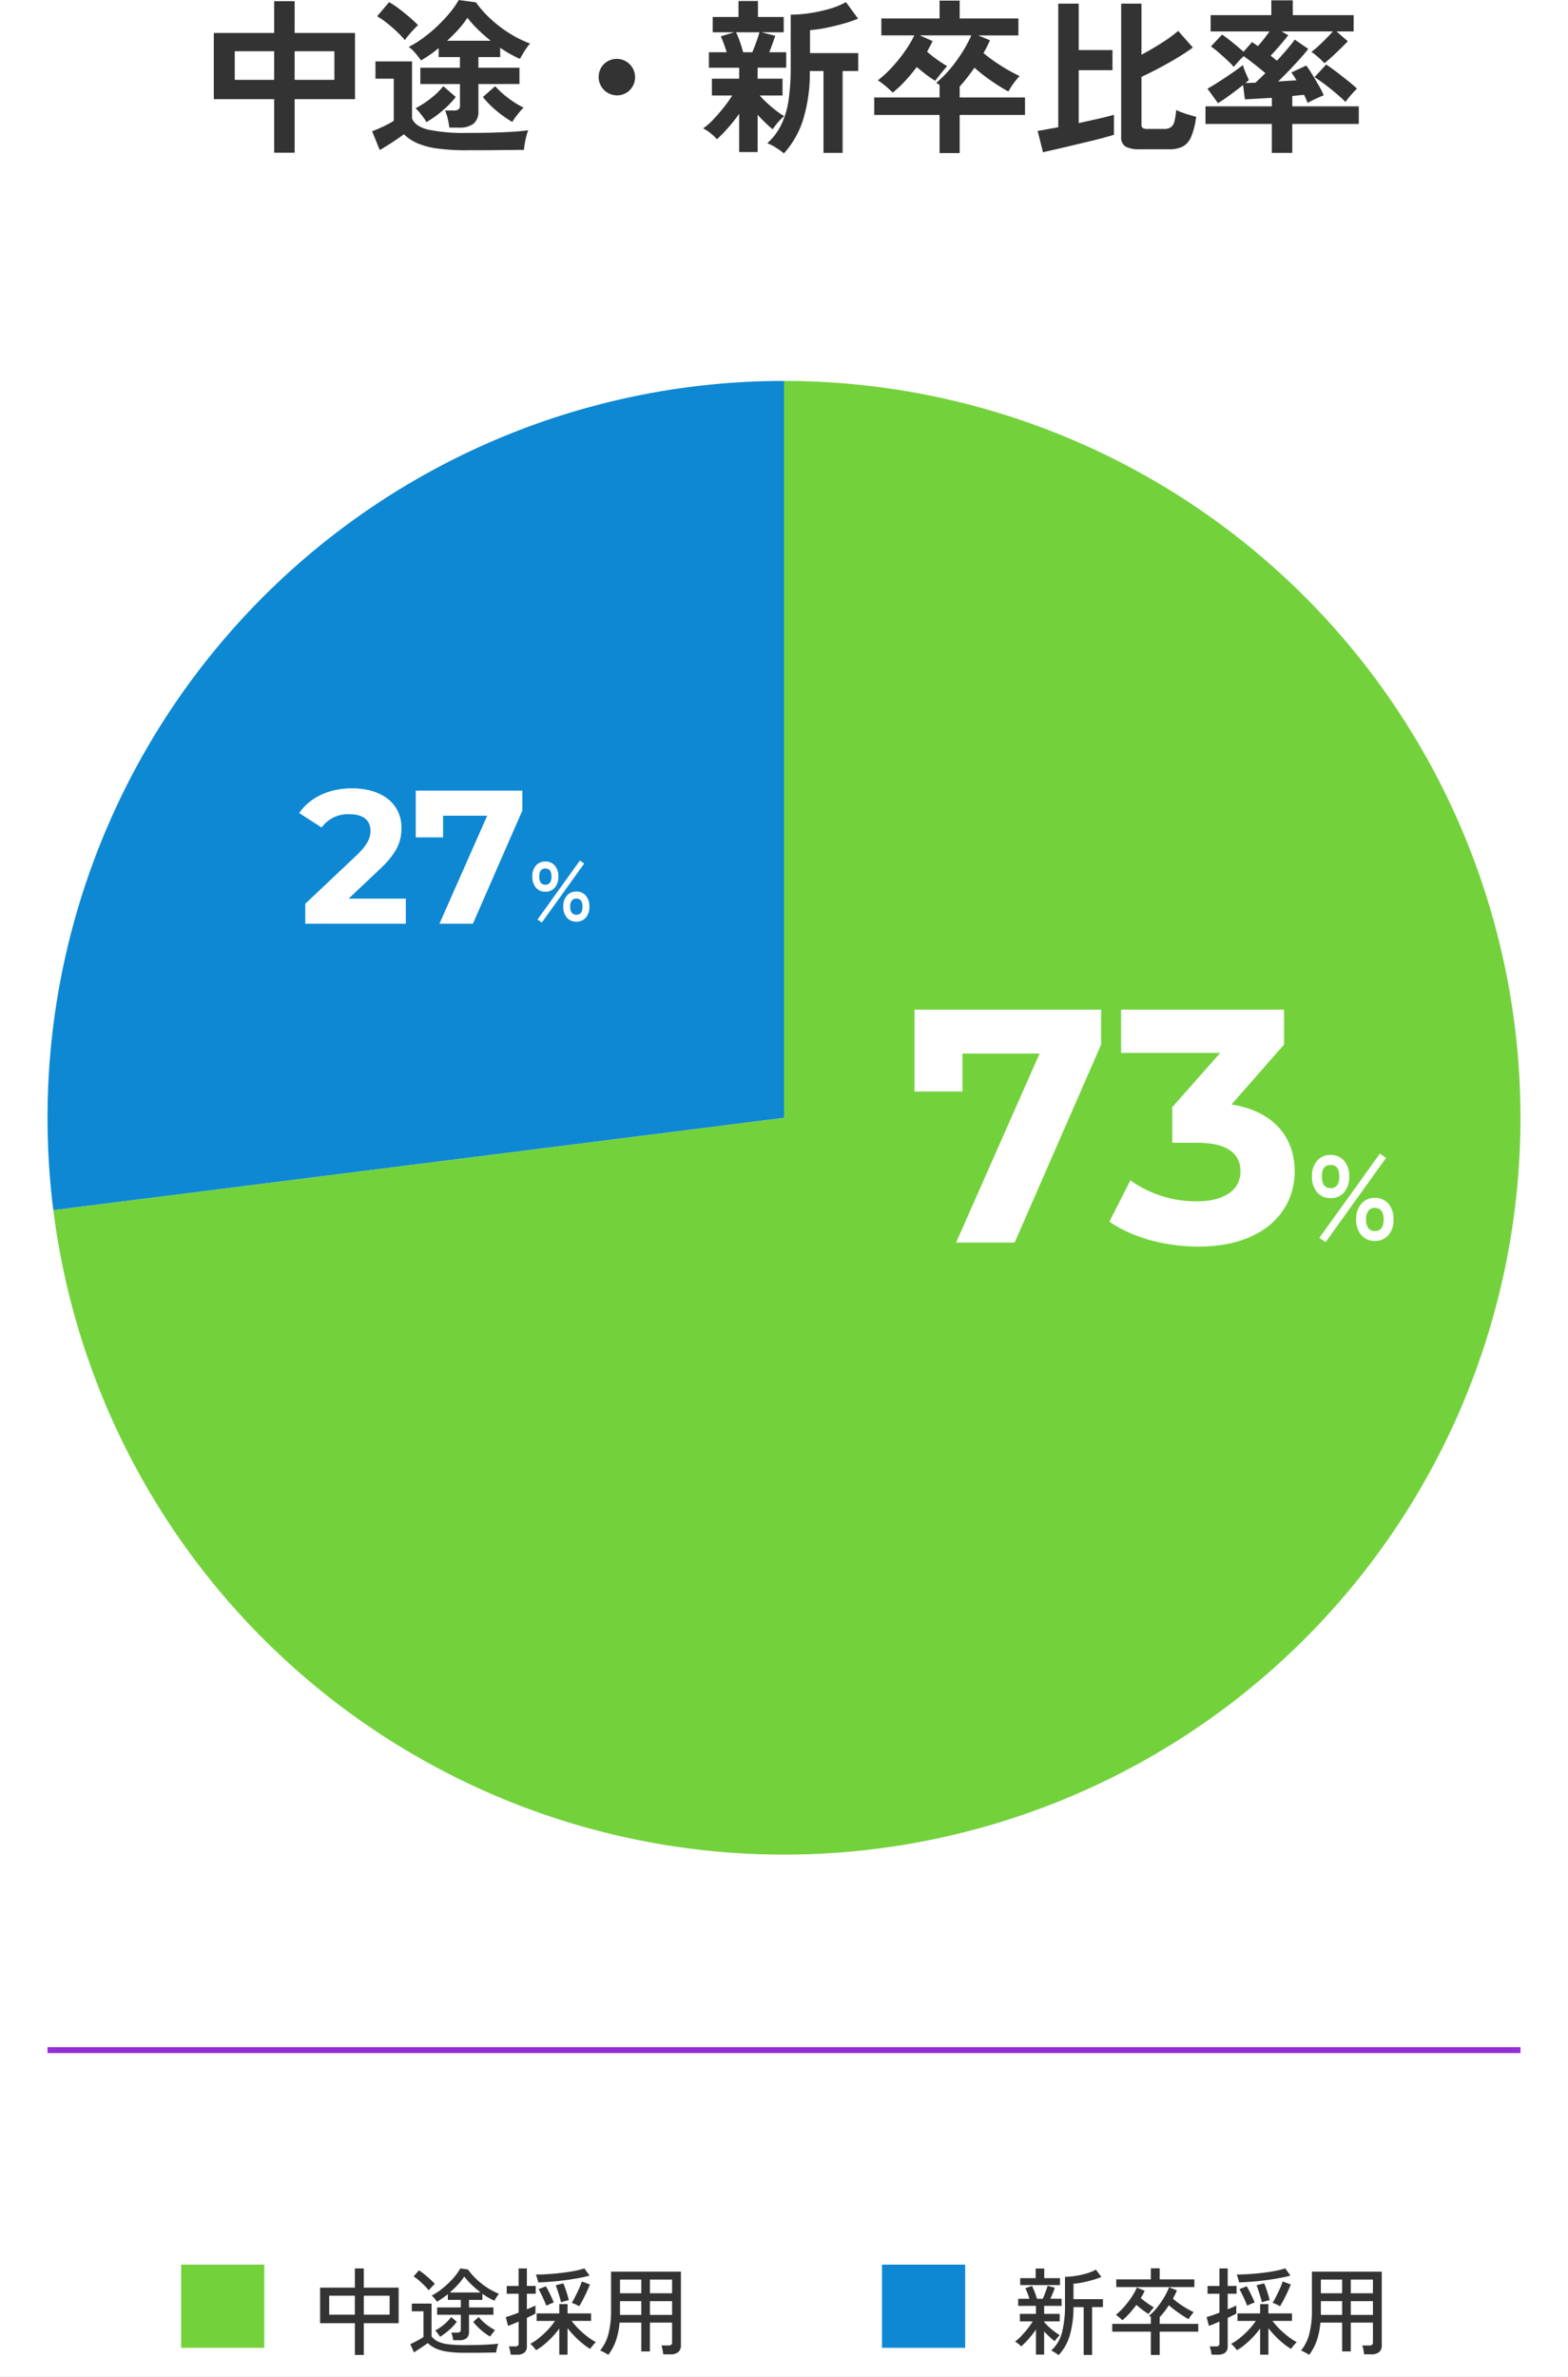
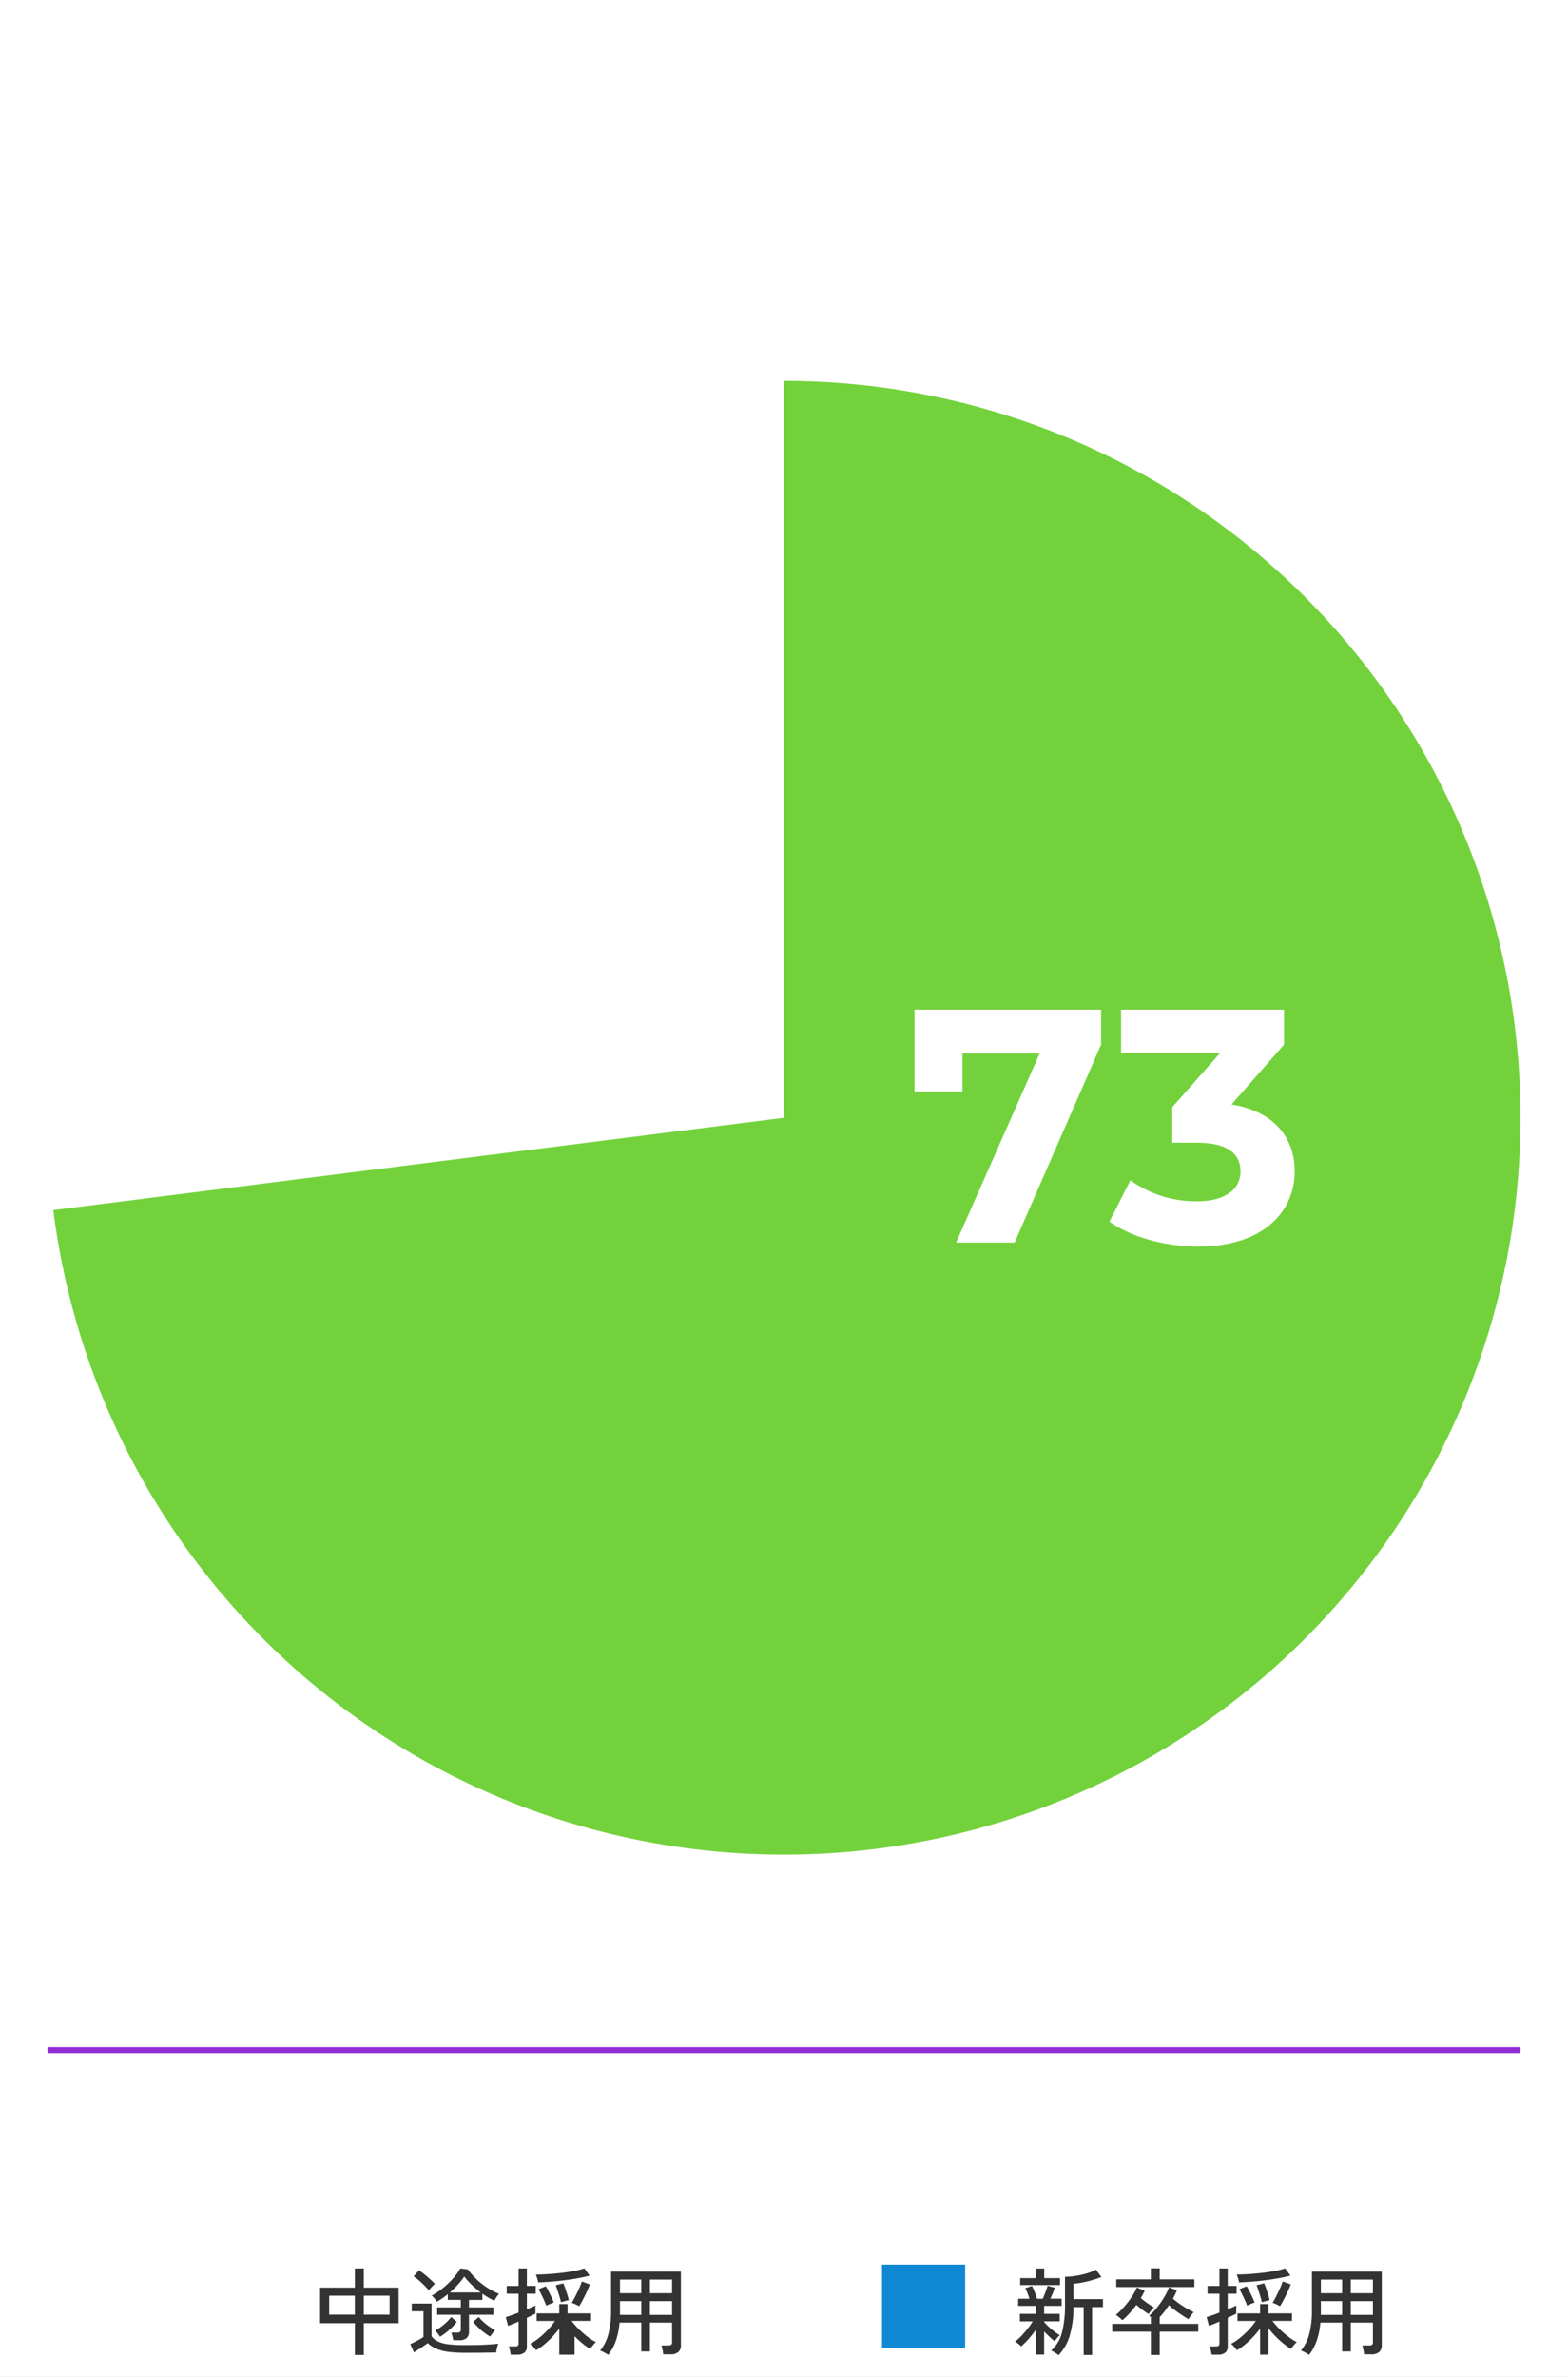
<svg xmlns="http://www.w3.org/2000/svg" width="264" height="400" viewBox="0 0 264 400">
  <rect x="0" y="0" width="264" height="400" fill="#808080" stroke="none" />
  <defs>
    <clipPath id="b">
      <rect width="264" height="400" />
    </clipPath>
  </defs>
  <g id="a" clip-path="url(#b)">
    <rect width="264" height="400" fill="#fff" />
    <g transform="translate(7)">
      <path d="M7.728,1.232A3.684,3.684,0,0,0,7.36.96Q7.12.8,6.88.656a1.871,1.871,0,0,0-.4-.192,6.119,6.119,0,0,0,1.832-3.08,18.209,18.209,0,0,0,.5-4.616v-4.72A11.849,11.849,0,0,0,10.56-12.1a13.89,13.89,0,0,0,1.88-.416,7.679,7.679,0,0,0,1.576-.64l.928,1.232a14.2,14.2,0,0,1-1.416.488q-.84.248-1.712.424a12.262,12.262,0,0,1-1.576.224v2.592H15.2v1.344H13.376V1.2H11.952V-6.848H10.24A16.775,16.775,0,0,1,9.616-2.1,8.1,8.1,0,0,1,7.728,1.232Zm-3.808-.1V-3.072A17.57,17.57,0,0,1,2.7-1.512,11.872,11.872,0,0,1,1.424-.24a1.7,1.7,0,0,0-.28-.28Q.944-.688.736-.84a1.377,1.377,0,0,0-.352-.2,7.314,7.314,0,0,0,1.048-.928Q2-2.56,2.528-3.232a11.231,11.231,0,0,0,.848-1.216H1.216V-5.712h2.7V-7.056H.928v-1.2h1.9q-.144-.464-.344-.976a6.837,6.837,0,0,0-.36-.8l1.12-.384a8.053,8.053,0,0,1,.464,1.024q.24.624.384,1.136h.976q.16-.352.32-.776l.3-.808a4.6,4.6,0,0,0,.192-.608l1.216.336q-.128.4-.336.9t-.416.952H8.24v1.2H5.3v1.344H7.92v1.264H5.3v.192L5.344-4.3a7.5,7.5,0,0,0,.72.752q.448.416.944.792a9.959,9.959,0,0,0,.928.632,3.348,3.348,0,0,0-.28.28q-.184.2-.344.4a3.686,3.686,0,0,0-.24.328,10.033,10.033,0,0,1-.856-.728q-.488-.456-.92-.9V1.136ZM1.264-10.56v-1.168H3.872v-1.616h1.44v1.616H7.968v1.168Zm22,11.76V-2.72h-6.5V-4.032h6.5V-5.184a1.4,1.4,0,0,0-.3-.208,9.342,9.342,0,0,0,1.384-1.432,15.052,15.052,0,0,0,1.184-1.728,10.082,10.082,0,0,0,.792-1.64l1.328.512q-.128.336-.3.688t-.368.72A13.234,13.234,0,0,0,28.632-7.04,17.854,17.854,0,0,0,30.48-6a5.024,5.024,0,0,0-.456.56,5.639,5.639,0,0,0-.408.624q-.512-.288-1.1-.68T27.344-6.32q-.576-.432-1.04-.848-.352.544-.744,1.056a10.994,10.994,0,0,1-.808.944v1.136h6.5V-2.72h-6.5V1.2ZM17.44-10.224v-1.3h5.824v-1.856h1.488v1.856h5.84v1.3ZM18.464-4.64a3.659,3.659,0,0,0-.32-.312q-.208-.184-.424-.352t-.344-.248a10.722,10.722,0,0,0,1.4-1.36A16,16,0,0,0,20.04-8.568a9.457,9.457,0,0,0,.872-1.592l1.312.56a6.36,6.36,0,0,1-.3.608l-.344.624a13.749,13.749,0,0,0,1.1.856,11.575,11.575,0,0,0,1.1.7q-.112.112-.3.336t-.352.44q-.168.216-.248.344-.448-.272-1-.68t-1.048-.856q-.544.736-1.152,1.416A10.819,10.819,0,0,1,18.464-4.64Zm23.2,5.792v-4.4a15.116,15.116,0,0,1-1.2,1.432A14.67,14.67,0,0,1,39.088-.528,9.508,9.508,0,0,1,37.76.4a4.084,4.084,0,0,0-.288-.368q-.192-.224-.384-.424a1.841,1.841,0,0,0-.32-.28,8.406,8.406,0,0,0,1.5-.992,14.848,14.848,0,0,0,1.5-1.4,11.128,11.128,0,0,0,1.176-1.464H37.856V-5.792h3.808V-7.36h1.392v1.568h3.968v1.264h-3.28a12.3,12.3,0,0,0,1.224,1.392,14.868,14.868,0,0,0,1.472,1.28,9.124,9.124,0,0,0,1.4.9,2.2,2.2,0,0,0-.312.3q-.2.224-.384.456t-.28.376a9.477,9.477,0,0,1-1.28-.9A15.963,15.963,0,0,1,44.24-1.952a15.2,15.2,0,0,1-1.184-1.36V1.152Zm-8.176,0A7.358,7.358,0,0,0,33.36.424a3.9,3.9,0,0,0-.192-.664H34.24a.653.653,0,0,0,.448-.12.542.542,0,0,0,.128-.408V-4.416q-.576.256-1.056.448t-.72.272l-.384-1.472q.352-.1.936-.3t1.224-.456V-9.1h-2v-1.312h2V-13.36h1.392v2.944H37.7V-9.1H36.208V-6.48q.464-.192.848-.36t.592-.28v1.376q-.256.128-.632.312t-.808.392V-.288a1.33,1.33,0,0,1-.424,1.1,1.989,1.989,0,0,1-1.272.344Zm4.624-12.16a2.553,2.553,0,0,0-.088-.416q-.072-.256-.152-.512a2.2,2.2,0,0,0-.16-.4q1.008,0,2.168-.08t2.3-.216q1.136-.136,2.1-.328a12.1,12.1,0,0,0,1.608-.416l.88,1.216q-.864.24-1.968.44t-2.3.352q-1.192.152-2.328.24T38.112-11.008Zm6.9,4.016a2.375,2.375,0,0,0-.376-.216q-.248-.12-.488-.224a2.275,2.275,0,0,0-.384-.136q.272-.432.608-1.1t.64-1.344a9.928,9.928,0,0,0,.448-1.16l1.36.5q-.192.528-.5,1.192t-.648,1.32Q45.328-7.5,45.008-6.992Zm-5.536-.1q-.128-.368-.36-.888t-.488-1.04q-.256-.52-.448-.856l1.216-.48a8.771,8.771,0,0,1,.488.864q.248.5.48.992t.376.88a2.486,2.486,0,0,0-.392.136q-.248.1-.488.208T39.472-7.088Zm2.48-.56q-.08-.384-.24-.928t-.336-1.08q-.176-.536-.32-.872l1.28-.32a9.5,9.5,0,0,1,.352.9q.176.52.336,1.032t.24.9a2.682,2.682,0,0,0-.4.088l-.512.144A3.086,3.086,0,0,0,41.952-7.648ZM49.92,1.184a7.6,7.6,0,0,0-.688-.408,4.254,4.254,0,0,0-.688-.312,7.354,7.354,0,0,0,1.4-2.824,15.209,15.209,0,0,0,.44-3.88v-6.576h11.76V-.432A1.445,1.445,0,0,1,61.712.7a1.955,1.955,0,0,1-1.344.392h-1.2q-.032-.32-.12-.776A4.607,4.607,0,0,0,58.864-.4h1.184a.718.718,0,0,0,.472-.12.546.546,0,0,0,.136-.424v-3.3H56.928V.608H55.472V-4.24H51.808a12.475,12.475,0,0,1-.592,2.984A8.887,8.887,0,0,1,49.92,1.184Zm7.008-6.72h3.728v-2.32H56.928Zm0-3.648h3.728v-2.3H56.928Zm-5.04,3.648h3.584v-2.32H51.888Zm0-3.648h3.584v-2.3H51.888Z" transform="translate(163.5 395.104)" fill="#333" />
      <path d="M0,0H14V14H0Z" transform="translate(141.5 381.104)" fill="#0e88d3" />
-       <path d="M7.248,1.2V-4.144H1.392v-5.984H7.248V-13.36h1.5v3.232h5.872v5.984H8.752V1.2Zm1.5-6.784H13.1V-8.768H8.752Zm-5.824,0h4.32V-8.768H2.928Zm20.88,4.3a5.185,5.185,0,0,0-.128-.672,4.165,4.165,0,0,0-.192-.608h.992a.718.718,0,0,0,.472-.12.546.546,0,0,0,.136-.424V-5.568H21.1V-6.8h3.984V-8.064H22.9v-.96A15.133,15.133,0,0,1,21.072-7.76a5.959,5.959,0,0,0-.424-.56,2.477,2.477,0,0,0-.472-.464,11.9,11.9,0,0,0,1.888-1.264,14.859,14.859,0,0,0,1.7-1.616,9.479,9.479,0,0,0,1.24-1.7l1.28.176a11.828,11.828,0,0,0,2.3,2.384A11.813,11.813,0,0,0,31.52-9.088a2.943,2.943,0,0,0-.264.328q-.168.232-.312.472t-.208.368A13.076,13.076,0,0,1,28.72-9.1v1.04H26.464V-6.8h4.112v1.232H26.464V-2.72a1.375,1.375,0,0,1-.4,1.088,1.855,1.855,0,0,1-1.248.352ZM25.744.832A20.156,20.156,0,0,1,22.928.664,7.631,7.631,0,0,1,20.944.136,4.962,4.962,0,0,1,19.52-.8q-.272.208-.7.5t-.872.576q-.44.288-.744.5L16.576-.624q.272-.112.7-.328t.848-.456q.424-.24.68-.416v-4.32H16.832v-1.3H20.16v5.5a2.769,2.769,0,0,0,1.088.888,5.888,5.888,0,0,0,1.792.464,22.635,22.635,0,0,0,2.7.136q1.936,0,3.32-.064t2.328-.176a3.553,3.553,0,0,0-.128.408q-.08.3-.144.6a4.419,4.419,0,0,0-.08.48q-.4,0-1.032.008L28.64.824Q27.9.832,27.152.832ZM23.232-9.312h5.2a17.7,17.7,0,0,1-1.52-1.3A11.383,11.383,0,0,1,25.664-12a10.577,10.577,0,0,1-1.08,1.376A16.565,16.565,0,0,1,23.232-9.312ZM19.7-9.664a9.211,9.211,0,0,0-.736-.816q-.448-.448-.928-.864a6.981,6.981,0,0,0-.9-.672l.9-1.024a8.935,8.935,0,0,1,.92.664q.5.408.984.848a9.336,9.336,0,0,1,.768.776q-.1.08-.312.3t-.416.44A2.884,2.884,0,0,0,19.7-9.664ZM30.016-1.9a9.965,9.965,0,0,1-1.544-1.112,10.314,10.314,0,0,1-1.3-1.352l.928-.816a8.479,8.479,0,0,0,1.248,1.216,8.828,8.828,0,0,0,1.52.992,2.378,2.378,0,0,0-.288.32q-.176.224-.336.432A3.142,3.142,0,0,0,30.016-1.9Zm-8.432.048a1.851,1.851,0,0,0-.2-.32q-.152-.208-.32-.424a1.7,1.7,0,0,0-.3-.312,8.663,8.663,0,0,0,1.48-1.008,7.753,7.753,0,0,0,1.224-1.264l.944.8a9.379,9.379,0,0,1-1.288,1.376A11.491,11.491,0,0,1,21.584-1.856Zm20.08,3.008v-4.4a15.116,15.116,0,0,1-1.2,1.432A14.67,14.67,0,0,1,39.088-.528,9.508,9.508,0,0,1,37.76.4a4.084,4.084,0,0,0-.288-.368q-.192-.224-.384-.424a1.841,1.841,0,0,0-.32-.28,8.406,8.406,0,0,0,1.5-.992,14.848,14.848,0,0,0,1.5-1.4,11.128,11.128,0,0,0,1.176-1.464H37.856V-5.792h3.808V-7.36h1.392v1.568h3.968v1.264h-3.28a12.3,12.3,0,0,0,1.224,1.392,14.868,14.868,0,0,0,1.472,1.28,9.124,9.124,0,0,0,1.4.9,2.2,2.2,0,0,0-.312.3q-.2.224-.384.456t-.28.376a9.477,9.477,0,0,1-1.28-.9A15.963,15.963,0,0,1,44.24-1.952a15.2,15.2,0,0,1-1.184-1.36V1.152Zm-8.176,0A7.358,7.358,0,0,0,33.36.424a3.9,3.9,0,0,0-.192-.664H34.24a.653.653,0,0,0,.448-.12.542.542,0,0,0,.128-.408V-4.416q-.576.256-1.056.448t-.72.272l-.384-1.472q.352-.1.936-.3t1.224-.456V-9.1h-2v-1.312h2V-13.36h1.392v2.944H37.7V-9.1H36.208V-6.48q.464-.192.848-.36t.592-.28v1.376q-.256.128-.632.312t-.808.392V-.288a1.33,1.33,0,0,1-.424,1.1,1.989,1.989,0,0,1-1.272.344Zm4.624-12.16a2.553,2.553,0,0,0-.088-.416q-.072-.256-.152-.512a2.2,2.2,0,0,0-.16-.4q1.008,0,2.168-.08t2.3-.216q1.136-.136,2.1-.328a12.1,12.1,0,0,0,1.608-.416l.88,1.216q-.864.24-1.968.44t-2.3.352q-1.192.152-2.328.24T38.112-11.008Zm6.9,4.016a2.375,2.375,0,0,0-.376-.216q-.248-.12-.488-.224a2.275,2.275,0,0,0-.384-.136q.272-.432.608-1.1t.64-1.344a9.928,9.928,0,0,0,.448-1.16l1.36.5q-.192.528-.5,1.192t-.648,1.32Q45.328-7.5,45.008-6.992Zm-5.536-.1q-.128-.368-.36-.888t-.488-1.04q-.256-.52-.448-.856l1.216-.48a8.771,8.771,0,0,1,.488.864q.248.5.48.992t.376.88a2.486,2.486,0,0,0-.392.136q-.248.1-.488.208T39.472-7.088Zm2.48-.56q-.08-.384-.24-.928t-.336-1.08q-.176-.536-.32-.872l1.28-.32a9.5,9.5,0,0,1,.352.9q.176.52.336,1.032t.24.9a2.682,2.682,0,0,0-.4.088l-.512.144A3.086,3.086,0,0,0,41.952-7.648ZM49.92,1.184a7.6,7.6,0,0,0-.688-.408,4.254,4.254,0,0,0-.688-.312,7.354,7.354,0,0,0,1.4-2.824,15.209,15.209,0,0,0,.44-3.88v-6.576h11.76V-.432A1.445,1.445,0,0,1,61.712.7a1.955,1.955,0,0,1-1.344.392h-1.2q-.032-.32-.12-.776A4.607,4.607,0,0,0,58.864-.4h1.184a.718.718,0,0,0,.472-.12.546.546,0,0,0,.136-.424v-3.3H56.928V.608H55.472V-4.24H51.808a12.475,12.475,0,0,1-.592,2.984A8.887,8.887,0,0,1,49.92,1.184Zm7.008-6.72h3.728v-2.32H56.928Zm0-3.648h3.728v-2.3H56.928Zm-5.04,3.648h3.584v-2.32H51.888Zm0-3.648h3.584v-2.3H51.888Z" transform="translate(45.5 395.104)" fill="#333" />
-       <path d="M0,0H14V14H0Z" transform="translate(23.5 381.104)" fill="#73d23c" />
+       <path d="M7.248,1.2V-4.144H1.392v-5.984H7.248V-13.36h1.5v3.232h5.872v5.984H8.752V1.2Zm1.5-6.784H13.1V-8.768H8.752Zm-5.824,0h4.32V-8.768H2.928Zm20.88,4.3a5.185,5.185,0,0,0-.128-.672,4.165,4.165,0,0,0-.192-.608h.992a.718.718,0,0,0,.472-.12.546.546,0,0,0,.136-.424V-5.568H21.1V-6.8h3.984V-8.064H22.9v-.96A15.133,15.133,0,0,1,21.072-7.76a5.959,5.959,0,0,0-.424-.56,2.477,2.477,0,0,0-.472-.464,11.9,11.9,0,0,0,1.888-1.264,14.859,14.859,0,0,0,1.7-1.616,9.479,9.479,0,0,0,1.24-1.7l1.28.176a11.828,11.828,0,0,0,2.3,2.384A11.813,11.813,0,0,0,31.52-9.088a2.943,2.943,0,0,0-.264.328q-.168.232-.312.472t-.208.368A13.076,13.076,0,0,1,28.72-9.1v1.04H26.464V-6.8h4.112v1.232H26.464V-2.72a1.375,1.375,0,0,1-.4,1.088,1.855,1.855,0,0,1-1.248.352ZM25.744.832A20.156,20.156,0,0,1,22.928.664,7.631,7.631,0,0,1,20.944.136,4.962,4.962,0,0,1,19.52-.8q-.272.208-.7.5t-.872.576q-.44.288-.744.5L16.576-.624q.272-.112.7-.328t.848-.456q.424-.24.68-.416v-4.32H16.832v-1.3H20.16v5.5a2.769,2.769,0,0,0,1.088.888,5.888,5.888,0,0,0,1.792.464,22.635,22.635,0,0,0,2.7.136q1.936,0,3.32-.064t2.328-.176a3.553,3.553,0,0,0-.128.408q-.08.3-.144.6a4.419,4.419,0,0,0-.08.48q-.4,0-1.032.008L28.64.824Q27.9.832,27.152.832ZM23.232-9.312h5.2a17.7,17.7,0,0,1-1.52-1.3A11.383,11.383,0,0,1,25.664-12a10.577,10.577,0,0,1-1.08,1.376A16.565,16.565,0,0,1,23.232-9.312ZM19.7-9.664a9.211,9.211,0,0,0-.736-.816q-.448-.448-.928-.864a6.981,6.981,0,0,0-.9-.672l.9-1.024a8.935,8.935,0,0,1,.92.664q.5.408.984.848a9.336,9.336,0,0,1,.768.776q-.1.08-.312.3t-.416.44A2.884,2.884,0,0,0,19.7-9.664ZM30.016-1.9a9.965,9.965,0,0,1-1.544-1.112,10.314,10.314,0,0,1-1.3-1.352l.928-.816a8.479,8.479,0,0,0,1.248,1.216,8.828,8.828,0,0,0,1.52.992,2.378,2.378,0,0,0-.288.32q-.176.224-.336.432A3.142,3.142,0,0,0,30.016-1.9Zm-8.432.048a1.851,1.851,0,0,0-.2-.32q-.152-.208-.32-.424a1.7,1.7,0,0,0-.3-.312,8.663,8.663,0,0,0,1.48-1.008,7.753,7.753,0,0,0,1.224-1.264l.944.8a9.379,9.379,0,0,1-1.288,1.376A11.491,11.491,0,0,1,21.584-1.856Zm20.08,3.008v-4.4a15.116,15.116,0,0,1-1.2,1.432A14.67,14.67,0,0,1,39.088-.528,9.508,9.508,0,0,1,37.76.4a4.084,4.084,0,0,0-.288-.368q-.192-.224-.384-.424a1.841,1.841,0,0,0-.32-.28,8.406,8.406,0,0,0,1.5-.992,14.848,14.848,0,0,0,1.5-1.4,11.128,11.128,0,0,0,1.176-1.464H37.856V-5.792h3.808V-7.36h1.392v1.568h3.968v1.264h-3.28a12.3,12.3,0,0,0,1.224,1.392,14.868,14.868,0,0,0,1.472,1.28,9.124,9.124,0,0,0,1.4.9,2.2,2.2,0,0,0-.312.3q-.2.224-.384.456t-.28.376a9.477,9.477,0,0,1-1.28-.9A15.963,15.963,0,0,1,44.24-1.952V1.152Zm-8.176,0A7.358,7.358,0,0,0,33.36.424a3.9,3.9,0,0,0-.192-.664H34.24a.653.653,0,0,0,.448-.12.542.542,0,0,0,.128-.408V-4.416q-.576.256-1.056.448t-.72.272l-.384-1.472q.352-.1.936-.3t1.224-.456V-9.1h-2v-1.312h2V-13.36h1.392v2.944H37.7V-9.1H36.208V-6.48q.464-.192.848-.36t.592-.28v1.376q-.256.128-.632.312t-.808.392V-.288a1.33,1.33,0,0,1-.424,1.1,1.989,1.989,0,0,1-1.272.344Zm4.624-12.16a2.553,2.553,0,0,0-.088-.416q-.072-.256-.152-.512a2.2,2.2,0,0,0-.16-.4q1.008,0,2.168-.08t2.3-.216q1.136-.136,2.1-.328a12.1,12.1,0,0,0,1.608-.416l.88,1.216q-.864.24-1.968.44t-2.3.352q-1.192.152-2.328.24T38.112-11.008Zm6.9,4.016a2.375,2.375,0,0,0-.376-.216q-.248-.12-.488-.224a2.275,2.275,0,0,0-.384-.136q.272-.432.608-1.1t.64-1.344a9.928,9.928,0,0,0,.448-1.16l1.36.5q-.192.528-.5,1.192t-.648,1.32Q45.328-7.5,45.008-6.992Zm-5.536-.1q-.128-.368-.36-.888t-.488-1.04q-.256-.52-.448-.856l1.216-.48a8.771,8.771,0,0,1,.488.864q.248.5.48.992t.376.88a2.486,2.486,0,0,0-.392.136q-.248.1-.488.208T39.472-7.088Zm2.48-.56q-.08-.384-.24-.928t-.336-1.08q-.176-.536-.32-.872l1.28-.32a9.5,9.5,0,0,1,.352.9q.176.52.336,1.032t.24.9a2.682,2.682,0,0,0-.4.088l-.512.144A3.086,3.086,0,0,0,41.952-7.648ZM49.92,1.184a7.6,7.6,0,0,0-.688-.408,4.254,4.254,0,0,0-.688-.312,7.354,7.354,0,0,0,1.4-2.824,15.209,15.209,0,0,0,.44-3.88v-6.576h11.76V-.432A1.445,1.445,0,0,1,61.712.7a1.955,1.955,0,0,1-1.344.392h-1.2q-.032-.32-.12-.776A4.607,4.607,0,0,0,58.864-.4h1.184a.718.718,0,0,0,.472-.12.546.546,0,0,0,.136-.424v-3.3H56.928V.608H55.472V-4.24H51.808a12.475,12.475,0,0,1-.592,2.984A8.887,8.887,0,0,1,49.92,1.184Zm7.008-6.72h3.728v-2.32H56.928Zm0-3.648h3.728v-2.3H56.928Zm-5.04,3.648h3.584v-2.32H51.888Zm0-3.648h3.584v-2.3H51.888Z" transform="translate(45.5 395.104)" fill="#333" />
    </g>
    <path d="M0,0H248" transform="translate(8 345)" fill="none" stroke="#912dd3" stroke-width="1" />
    <g transform="translate(7)">
      <path d="M0-124A124,124,0,0,1,123.891-5.193,124,124,0,0,1,10.376,123.565a124,124,0,0,1-133.4-108.024L0,0Z" transform="translate(125 188.104)" fill="#73d23c" />
-       <path d="M-123.022,15.541A124,124,0,0,1-93.014-82,124,124,0,0,1,0-124V0Z" transform="translate(125 188.104)" fill="#0e88d3" />
    </g>
    <g transform="translate(-880 -3566.238)">
      <path d="M-66.024-39.2v13.776h8.064v-6.384h12.992L-59.024,0h9.856l14.56-33.32V-39.2Zm53.368,15.96,8.848-10.08V-39.2h-27.44v7.28H-14.56l-8.064,9.128V-16.8h4.144c5.152,0,7.336,1.848,7.336,4.816,0,3.192-2.8,5.04-7.336,5.04a19.038,19.038,0,0,1-11.2-3.528l-3.528,6.944C-29.4-.84-23.744.672-18.256.672c11.144,0,16.24-6.048,16.24-12.656C-2.016-17.752-5.6-22.12-12.656-23.24Z" transform="translate(1100 3775.345)" fill="#fff" />
-       <path d="M4.04-6.98a2.884,2.884,0,0,1-2.28-.98A3.923,3.923,0,0,1,.9-10.64a3.822,3.822,0,0,1,.86-2.63,2.9,2.9,0,0,1,2.28-.97,2.875,2.875,0,0,1,2.26.97,3.822,3.822,0,0,1,.86,2.63A3.923,3.923,0,0,1,6.3-7.96,2.862,2.862,0,0,1,4.04-6.98ZM11.48.22A2.906,2.906,0,0,1,9.21-.75a3.794,3.794,0,0,1-.87-2.63,3.863,3.863,0,0,1,.87-2.66,2.892,2.892,0,0,1,2.27-.98,2.884,2.884,0,0,1,2.28.98,3.891,3.891,0,0,1,.86,2.66,3.822,3.822,0,0,1-.86,2.63A2.9,2.9,0,0,1,11.48.22ZM3.18.44,2.14-.3l10.2-14.18,1.02.74Zm8.3-1.88q1.48,0,1.48-1.94,0-1.96-1.48-1.96a1.314,1.314,0,0,0-1.09.49A2.331,2.331,0,0,0,10-3.38a2.293,2.293,0,0,0,.39,1.45A1.314,1.314,0,0,0,11.48-1.44ZM4.04-8.66q1.46,0,1.46-1.98,0-1.92-1.46-1.92-1.48,0-1.48,1.92Q2.56-8.66,4.04-8.66Z" transform="translate(1100 3774.845)" fill="#fff" />
    </g>
    <g transform="translate(30.541 118.449)">
      <path d="M-30.3-4.224l5.152-4.864c3.136-2.912,3.744-4.9,3.744-7.072,0-4.064-3.328-6.624-8.32-6.624-4.032,0-7.168,1.632-8.9,4.16l3.776,2.432a5.477,5.477,0,0,1,4.64-2.24c2.368,0,3.584,1.024,3.584,2.784,0,1.088-.352,2.24-2.336,4.128L-37.6-3.36V0h16.928V-4.224Zm11.3-18.176v7.872H-14.4v-3.648h7.424L-15.008,0h5.632l8.32-19.04V-22.4Z" transform="translate(58.458 37)" fill="#fff" />
      <path d="M2.828-4.886a2.019,2.019,0,0,1-1.6-.686,2.746,2.746,0,0,1-.6-1.876,2.675,2.675,0,0,1,.6-1.841,2.029,2.029,0,0,1,1.6-.679,2.013,2.013,0,0,1,1.582.679,2.675,2.675,0,0,1,.6,1.841,2.746,2.746,0,0,1-.6,1.876A2,2,0,0,1,2.828-4.886ZM8.036.154A2.034,2.034,0,0,1,6.447-.525a2.656,2.656,0,0,1-.609-1.841,2.7,2.7,0,0,1,.609-1.862,2.024,2.024,0,0,1,1.589-.686,2.019,2.019,0,0,1,1.6.686,2.724,2.724,0,0,1,.6,1.862,2.675,2.675,0,0,1-.6,1.841A2.029,2.029,0,0,1,8.036.154ZM2.226.308,1.5-.21l7.14-9.926.714.518Zm5.81-1.316q1.036,0,1.036-1.358T8.036-3.738a.92.92,0,0,0-.763.343A1.632,1.632,0,0,0,7-2.366a1.605,1.605,0,0,0,.273,1.015A.92.92,0,0,0,8.036-1.008ZM2.828-6.062q1.022,0,1.022-1.386,0-1.344-1.022-1.344T1.792-7.448Q1.792-6.062,2.828-6.062Z" transform="translate(58.458 36.5)" fill="#fff" />
    </g>
-     <path d="M38.292,34.1V25.084H28.128V13.94H38.292V8.592h3.444V13.94H51.9V25.084H41.736V34.1Zm3.444-12.264h6.692V17.02H41.736Zm-10.08,0h6.636V17.02H31.656Zm36.12,8.036a10.027,10.027,0,0,0-.266-1.5,9.534,9.534,0,0,0-.434-1.386h1.456a1.34,1.34,0,0,0,.8-.182.862.862,0,0,0,.238-.714V22.536H62.9V19.792h6.664V18H65.984V16.488A18.4,18.4,0,0,1,64.5,17.622q-.756.518-1.484.938-.392-.56-.966-1.232a5.844,5.844,0,0,0-1.106-1.036,17.11,17.11,0,0,0,2.422-1.5,24.074,24.074,0,0,0,2.394-2,25.589,25.589,0,0,0,2.086-2.226A15.291,15.291,0,0,0,69.372,8.4l2.884.392A18.271,18.271,0,0,0,74.762,11.6a21.161,21.161,0,0,0,3.178,2.422,19.05,19.05,0,0,0,3.444,1.708,5.731,5.731,0,0,0-.588.728q-.336.476-.644.994t-.476.854a19.29,19.29,0,0,1-3.332-1.876V18H72.676v1.792h6.916v2.744H72.676v4.536a2.631,2.631,0,0,1-.8,2.128,3.849,3.849,0,0,1-2.506.672Zm2.968,3.808a35.7,35.7,0,0,1-5-.294,12.832,12.832,0,0,1-3.374-.9,7.409,7.409,0,0,1-2.24-1.5q-.5.392-1.232.882t-1.484.966q-.756.476-1.344.812l-1.288-3.164q.476-.168,1.176-.476t1.386-.658a8.76,8.76,0,0,0,1.078-.63V21.64h-3.08V18.728H61.5V28.3q.5,1.372,2.758,1.918a29.251,29.251,0,0,0,6.482.546q3.584,0,6.16-.112t4.172-.336a6.442,6.442,0,0,0-.308.938q-.168.63-.28,1.288t-.14,1.078q-.784,0-2.044.014l-2.674.028q-1.414.014-2.7.014ZM60.3,15.144a16.311,16.311,0,0,0-1.344-1.414q-.812-.77-1.694-1.47a12.27,12.27,0,0,0-1.638-1.12L57.64,8.76a13.1,13.1,0,0,1,1.652,1.092q.924.7,1.806,1.456t1.414,1.316q-.252.224-.714.714t-.882.994A8.487,8.487,0,0,0,60.3,15.144ZM78.388,28.92a18.856,18.856,0,0,1-2.674-1.89,15.6,15.6,0,0,1-2.282-2.31L75.5,22.9a15.328,15.328,0,0,0,2.184,1.988,15.729,15.729,0,0,0,2.6,1.624,7.029,7.029,0,0,0-.686.742q-.378.462-.714.91A6.564,6.564,0,0,0,78.388,28.92Zm-14.476.028a4.3,4.3,0,0,0-.462-.742q-.322-.434-.686-.882a4.907,4.907,0,0,0-.672-.7,17.184,17.184,0,0,0,2.52-1.638A12.441,12.441,0,0,0,66.768,22.9l2.1,1.82A16.48,16.48,0,0,1,66.6,27.044,16.98,16.98,0,0,1,63.912,28.948Zm3.5-13.692h7.336q-1.12-.9-2.142-1.89a18.743,18.743,0,0,1-1.778-1.974,15.543,15.543,0,0,1-1.512,1.946Q68.42,14.332,67.412,15.256ZM96,24.44a3.089,3.089,0,0,1-2.184-5.264,3.089,3.089,0,0,1,4.368,4.368A2.972,2.972,0,0,1,96,24.44Zm20.58,9.548v-6.44a26.744,26.744,0,0,1-1.9,2.394,24.216,24.216,0,0,1-1.848,1.89,7.309,7.309,0,0,0-1.078-1.022,5.519,5.519,0,0,0-1.246-.8,10.844,10.844,0,0,0,1.694-1.484q.91-.952,1.778-2.044a19.725,19.725,0,0,0,1.428-2.016h-3.416V21.64h4.592V19.792h-5.1v-2.6h3q-.224-.728-.49-1.442T113.5,14.5l2.268-.672h-3.64V11.252h4.34V8.564h3.276v2.688h4.34v2.576h-3.752l2.324.588q-.2.616-.462,1.344t-.546,1.428H124.5v2.6h-4.816V21.64h4.2v2.828h-3.836a14.486,14.486,0,0,0,1.2,1.232q.728.672,1.5,1.274a11.648,11.648,0,0,0,1.414.966,7.464,7.464,0,0,0-.672.63,10.194,10.194,0,0,0-.728.84q-.336.434-.532.742a15.97,15.97,0,0,1-1.2-1.064q-.7-.672-1.344-1.372v6.272Zm7.532.224a10.174,10.174,0,0,0-1.358-.98,7.164,7.164,0,0,0-1.442-.728,10.293,10.293,0,0,0,2.352-3.108,14.234,14.234,0,0,0,1.232-4.144,37.328,37.328,0,0,0,.364-5.572V10.86a22.227,22.227,0,0,0,3.206-.252A23.988,23.988,0,0,0,131.8,9.88a13.438,13.438,0,0,0,2.758-1.12l2.044,2.772a20.313,20.313,0,0,1-2.408.826q-1.428.406-2.926.714a20.585,20.585,0,0,1-2.758.392v3.864h8.12v3.024H134V34.128h-3.22V20.352h-2.3a26.757,26.757,0,0,1-1.148,8.232A15.247,15.247,0,0,1,124.112,34.212Zm-6.86-17.024h1.54q.364-.84.714-1.834t.49-1.526h-3.948a12.041,12.041,0,0,1,.644,1.54Q117.028,16.32,117.252,17.188ZM150.32,34.156V27.744h-11V24.8h11V22.7a2.548,2.548,0,0,0-.28-.2l-.28-.168a17.7,17.7,0,0,0,2.366-2.366,25.264,25.264,0,0,0,2.058-2.842,21.607,21.607,0,0,0,1.484-2.772h-8.68l2.156.952q-.2.448-.434.882t-.49.91a19.194,19.194,0,0,0,1.666,1.316q.91.644,1.722,1.12-.28.28-.672.756t-.756.938q-.364.462-.588.77a16.5,16.5,0,0,1-1.456-.994q-.84-.63-1.652-1.33-.952,1.26-1.988,2.38a17.817,17.817,0,0,1-2.072,1.932,13.942,13.942,0,0,0-1.2-1.106,12.714,12.714,0,0,0-1.288-.966,19.019,19.019,0,0,0,2.38-2.2,25.492,25.492,0,0,0,2.156-2.674,19.094,19.094,0,0,0,1.6-2.688H140.52V11.5h9.8v-3h3.388v3h9.884V14.36h-6.748l1.96.812a18.014,18.014,0,0,1-1.092,2.156,26.942,26.942,0,0,0,2.884,2.086,29.425,29.425,0,0,0,3.192,1.778,13.31,13.31,0,0,0-.994,1.218,10.812,10.812,0,0,0-.882,1.386q-.84-.448-1.862-1.106t-2.03-1.414q-1.008-.756-1.82-1.484-.616.868-1.232,1.666t-1.26,1.5V24.8h11v2.94h-11v6.412Zm33.712-.644a4.68,4.68,0,0,1-2.422-.462,1.832,1.832,0,0,1-.714-1.666V9.012h3.416v8.6q1.736-.924,3.444-2.016A24.172,24.172,0,0,0,190.5,13.6l2.464,2.8q-.98.728-2.478,1.638T187.35,19.82q-1.638.868-3.038,1.512V29.34a.714.714,0,0,0,.21.588,1.413,1.413,0,0,0,.826.168h2.744a2.036,2.036,0,0,0,1.162-.28,1.681,1.681,0,0,0,.6-.966,11.039,11.039,0,0,0,.308-1.946,7.639,7.639,0,0,0,.98.42q.616.224,1.274.42t1.106.308a12.817,12.817,0,0,1-.84,3.36,3.3,3.3,0,0,1-1.4,1.638,4.823,4.823,0,0,1-2.268.462Zm-16.3.5-.9-3.584q.56-.084,1.456-.252t2.016-.364V9.012h3.444v7.812h5.684v3.388h-5.684v8.9q1.792-.392,3.388-.756t2.548-.644v3.36q-.784.252-2,.574t-2.632.658q-1.414.336-2.814.672t-2.59.6Q168.464,33.848,167.736,34.016Zm38.528.112V29.256H195.092V26.288h11.172V24.86l-2.66.154q-1.232.07-1.876.1L201.42,22.7q-1.008.812-2.212,1.694t-2.016,1.358l-1.764-2.436q.5-.28,1.3-.77t1.68-1.078q.882-.588,1.68-1.148t1.3-.98a7.3,7.3,0,0,0,.28.84q.2.5.406.966t.322.714a5.483,5.483,0,0,1-.588.5q.336,0,.77-.014t.938-.042q.336-.308.756-.714t.9-.882q-.812-.7-1.848-1.512t-1.792-1.344a10.108,10.108,0,0,0-.9.9q-.476.532-.784.9a14.193,14.193,0,0,0-1.19-1.218q-.714-.658-1.414-1.26a14.548,14.548,0,0,0-1.232-.966l1.876-1.988q.476.308,1.12.812t1.316,1.064q.672.56,1.176,1.008l1.428-1.624q.224.14.462.308l.518.364q.448-.476.98-1.148t.98-1.316H195.96V10.944h10.22V8.452h3.612v2.492H220.04v2.744h-2.884l1.9,1.652q-.476.5-1.19,1.2t-1.442,1.372q-.728.672-1.316,1.12a11.181,11.181,0,0,0-1.05-1.022,10.4,10.4,0,0,0-1.134-.882,13.612,13.612,0,0,0,1.19-.994q.686-.63,1.344-1.3t1.078-1.148h-8.624l1.12.644q-.336.42-.868,1.064t-1.092,1.274q-.56.63-1.008,1.106.308.224.574.448t.49.392q.98-1.064,1.806-2.044t1.19-1.512l2.268,1.568q-.5.672-1.344,1.61t-1.82,1.96q-.98,1.022-1.9,1.918.84-.056,1.624-.112t1.456-.084q-.224-.392-.448-.742a4.856,4.856,0,0,0-.42-.574l2.52-1.176a16.391,16.391,0,0,1,.966,1.442q.574.938,1.134,1.9A13.251,13.251,0,0,1,215,24.44q-.308.112-.84.35t-1.05.49a6.094,6.094,0,0,0-.8.448q-.112-.252-.266-.616t-.35-.756q-.392.028-.91.084t-1.078.112v1.736h11.2v2.968h-11.2v4.872Zm12.4-8.568a13.99,13.99,0,0,0-1.022-.966q-.658-.574-1.414-1.19t-1.5-1.148q-.742-.532-1.274-.868l1.96-2.128q.812.532,1.82,1.3t1.932,1.512A18.279,18.279,0,0,1,220.6,23.32q-.392.364-1.008,1.064A10.628,10.628,0,0,0,218.668,25.56Z" transform="translate(7.871 -8.396)" fill="#333" />
  </g>
</svg>